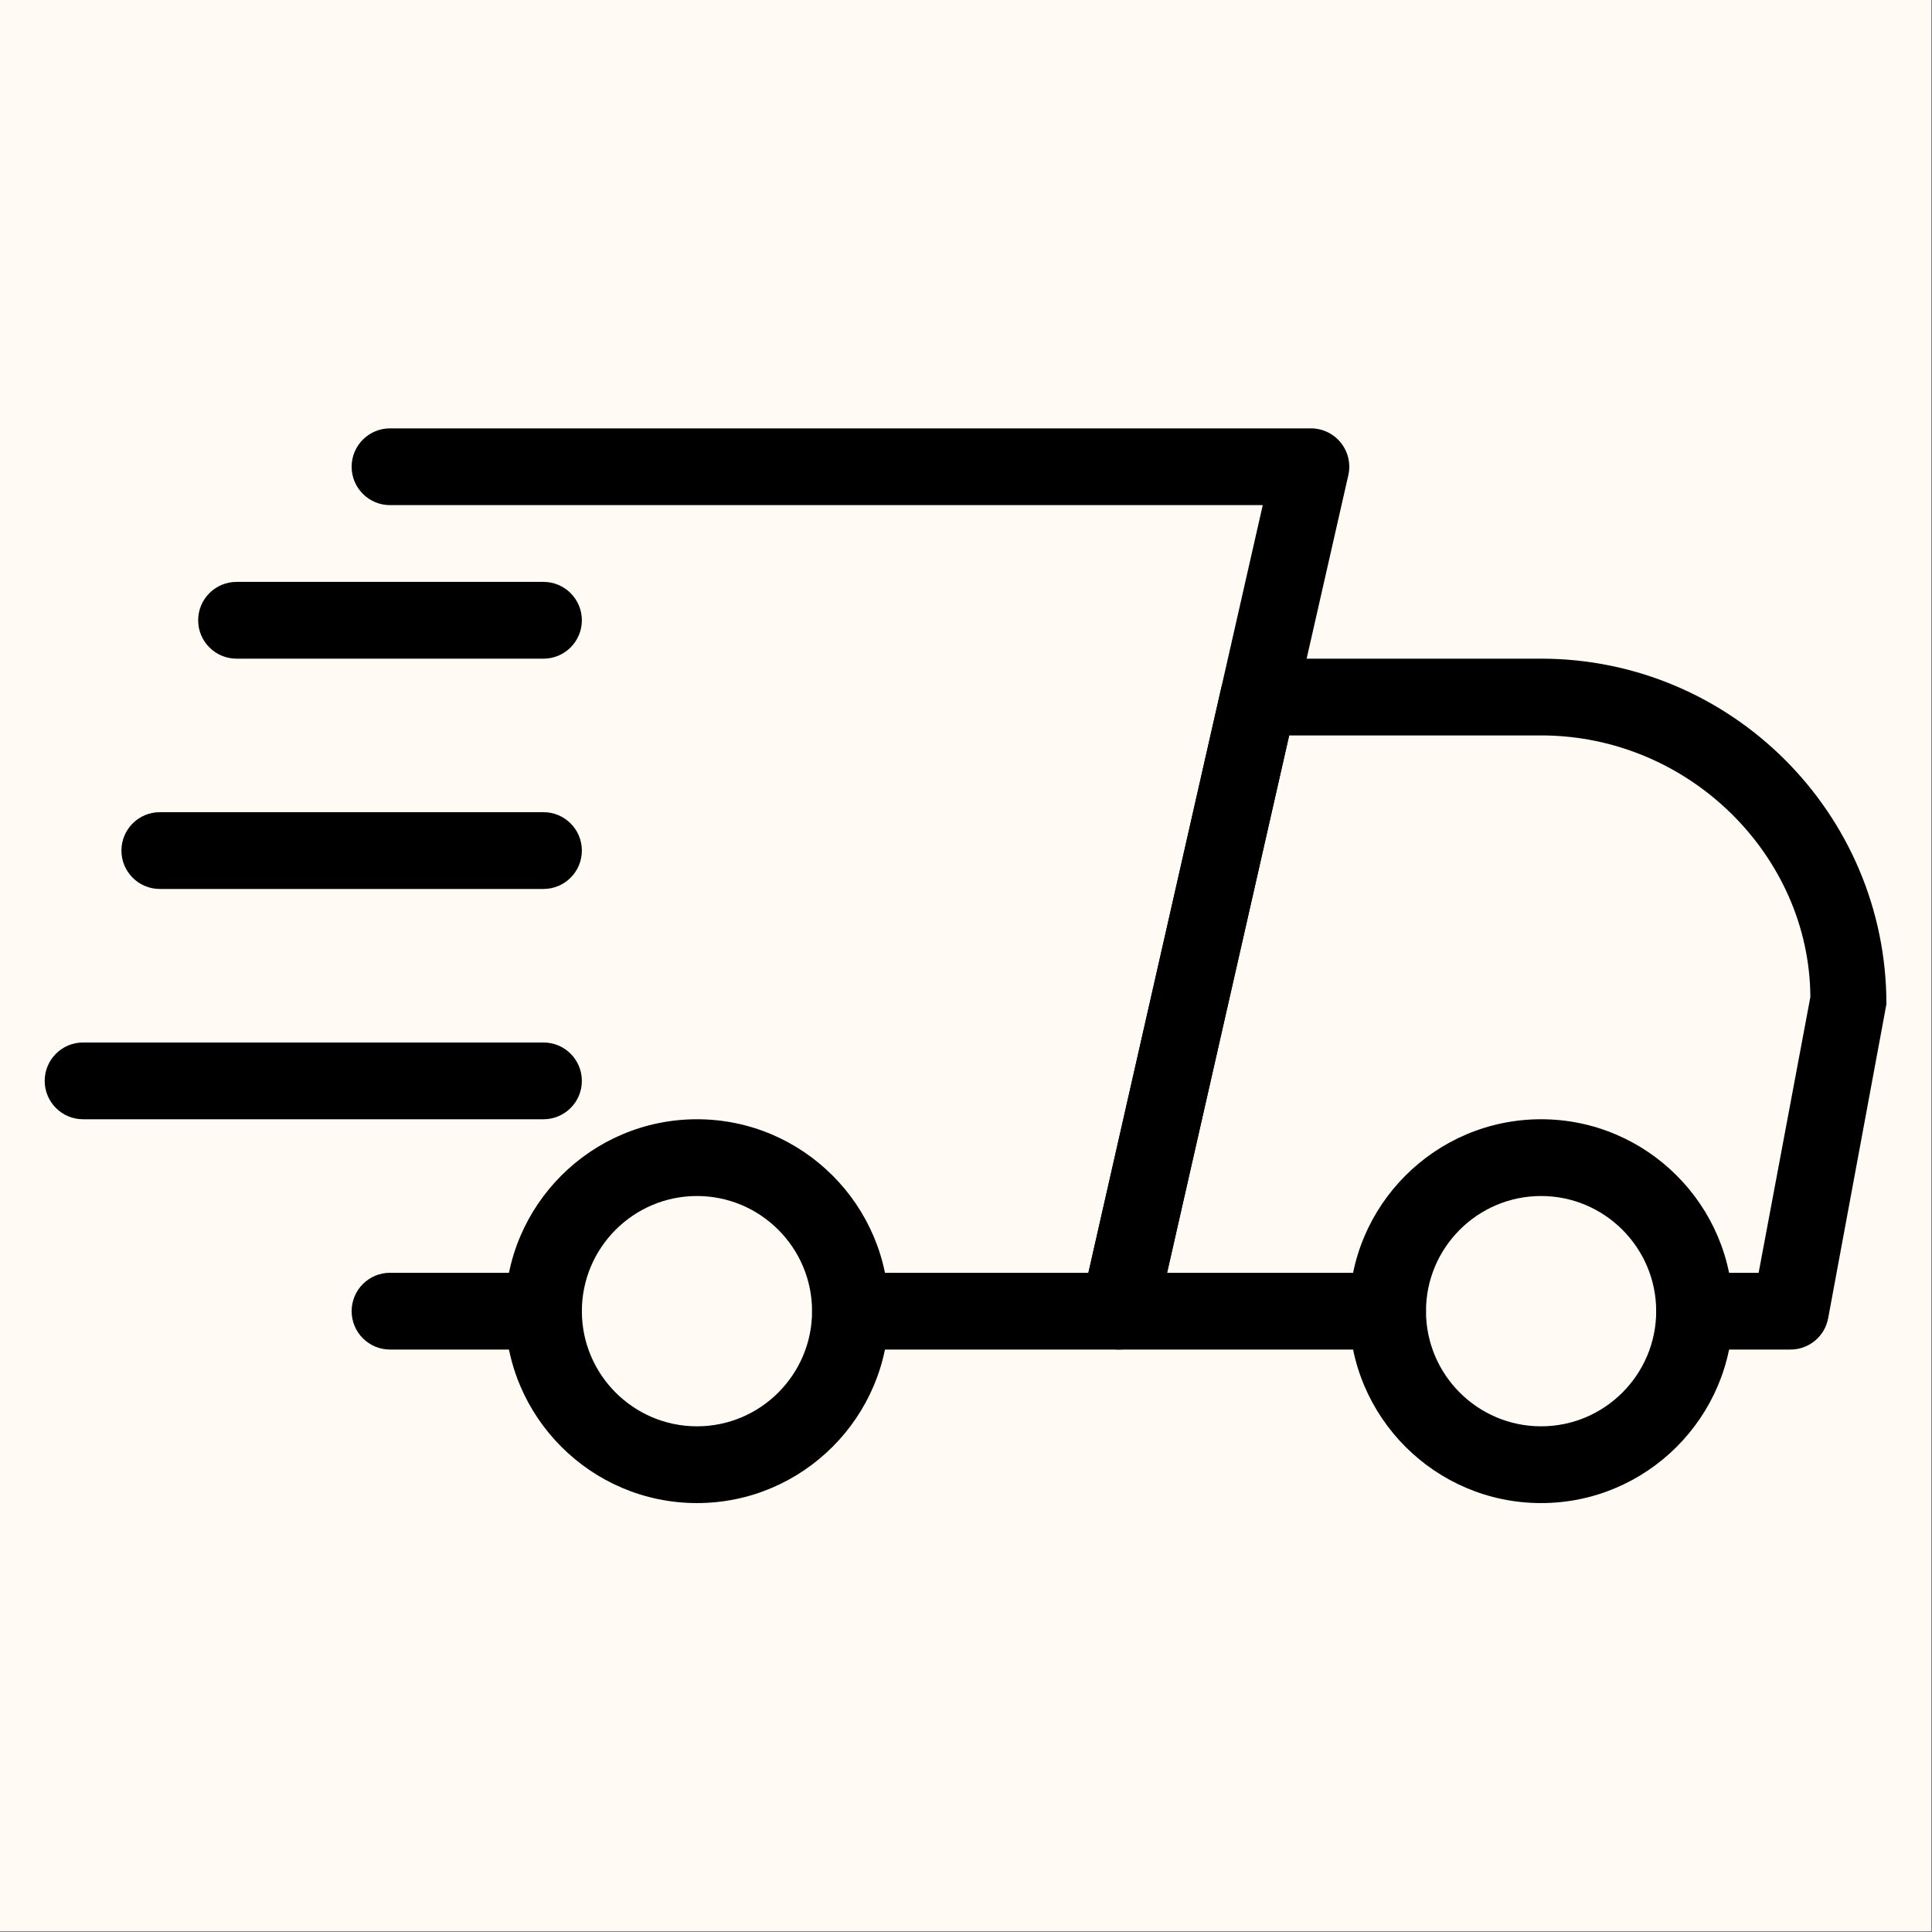
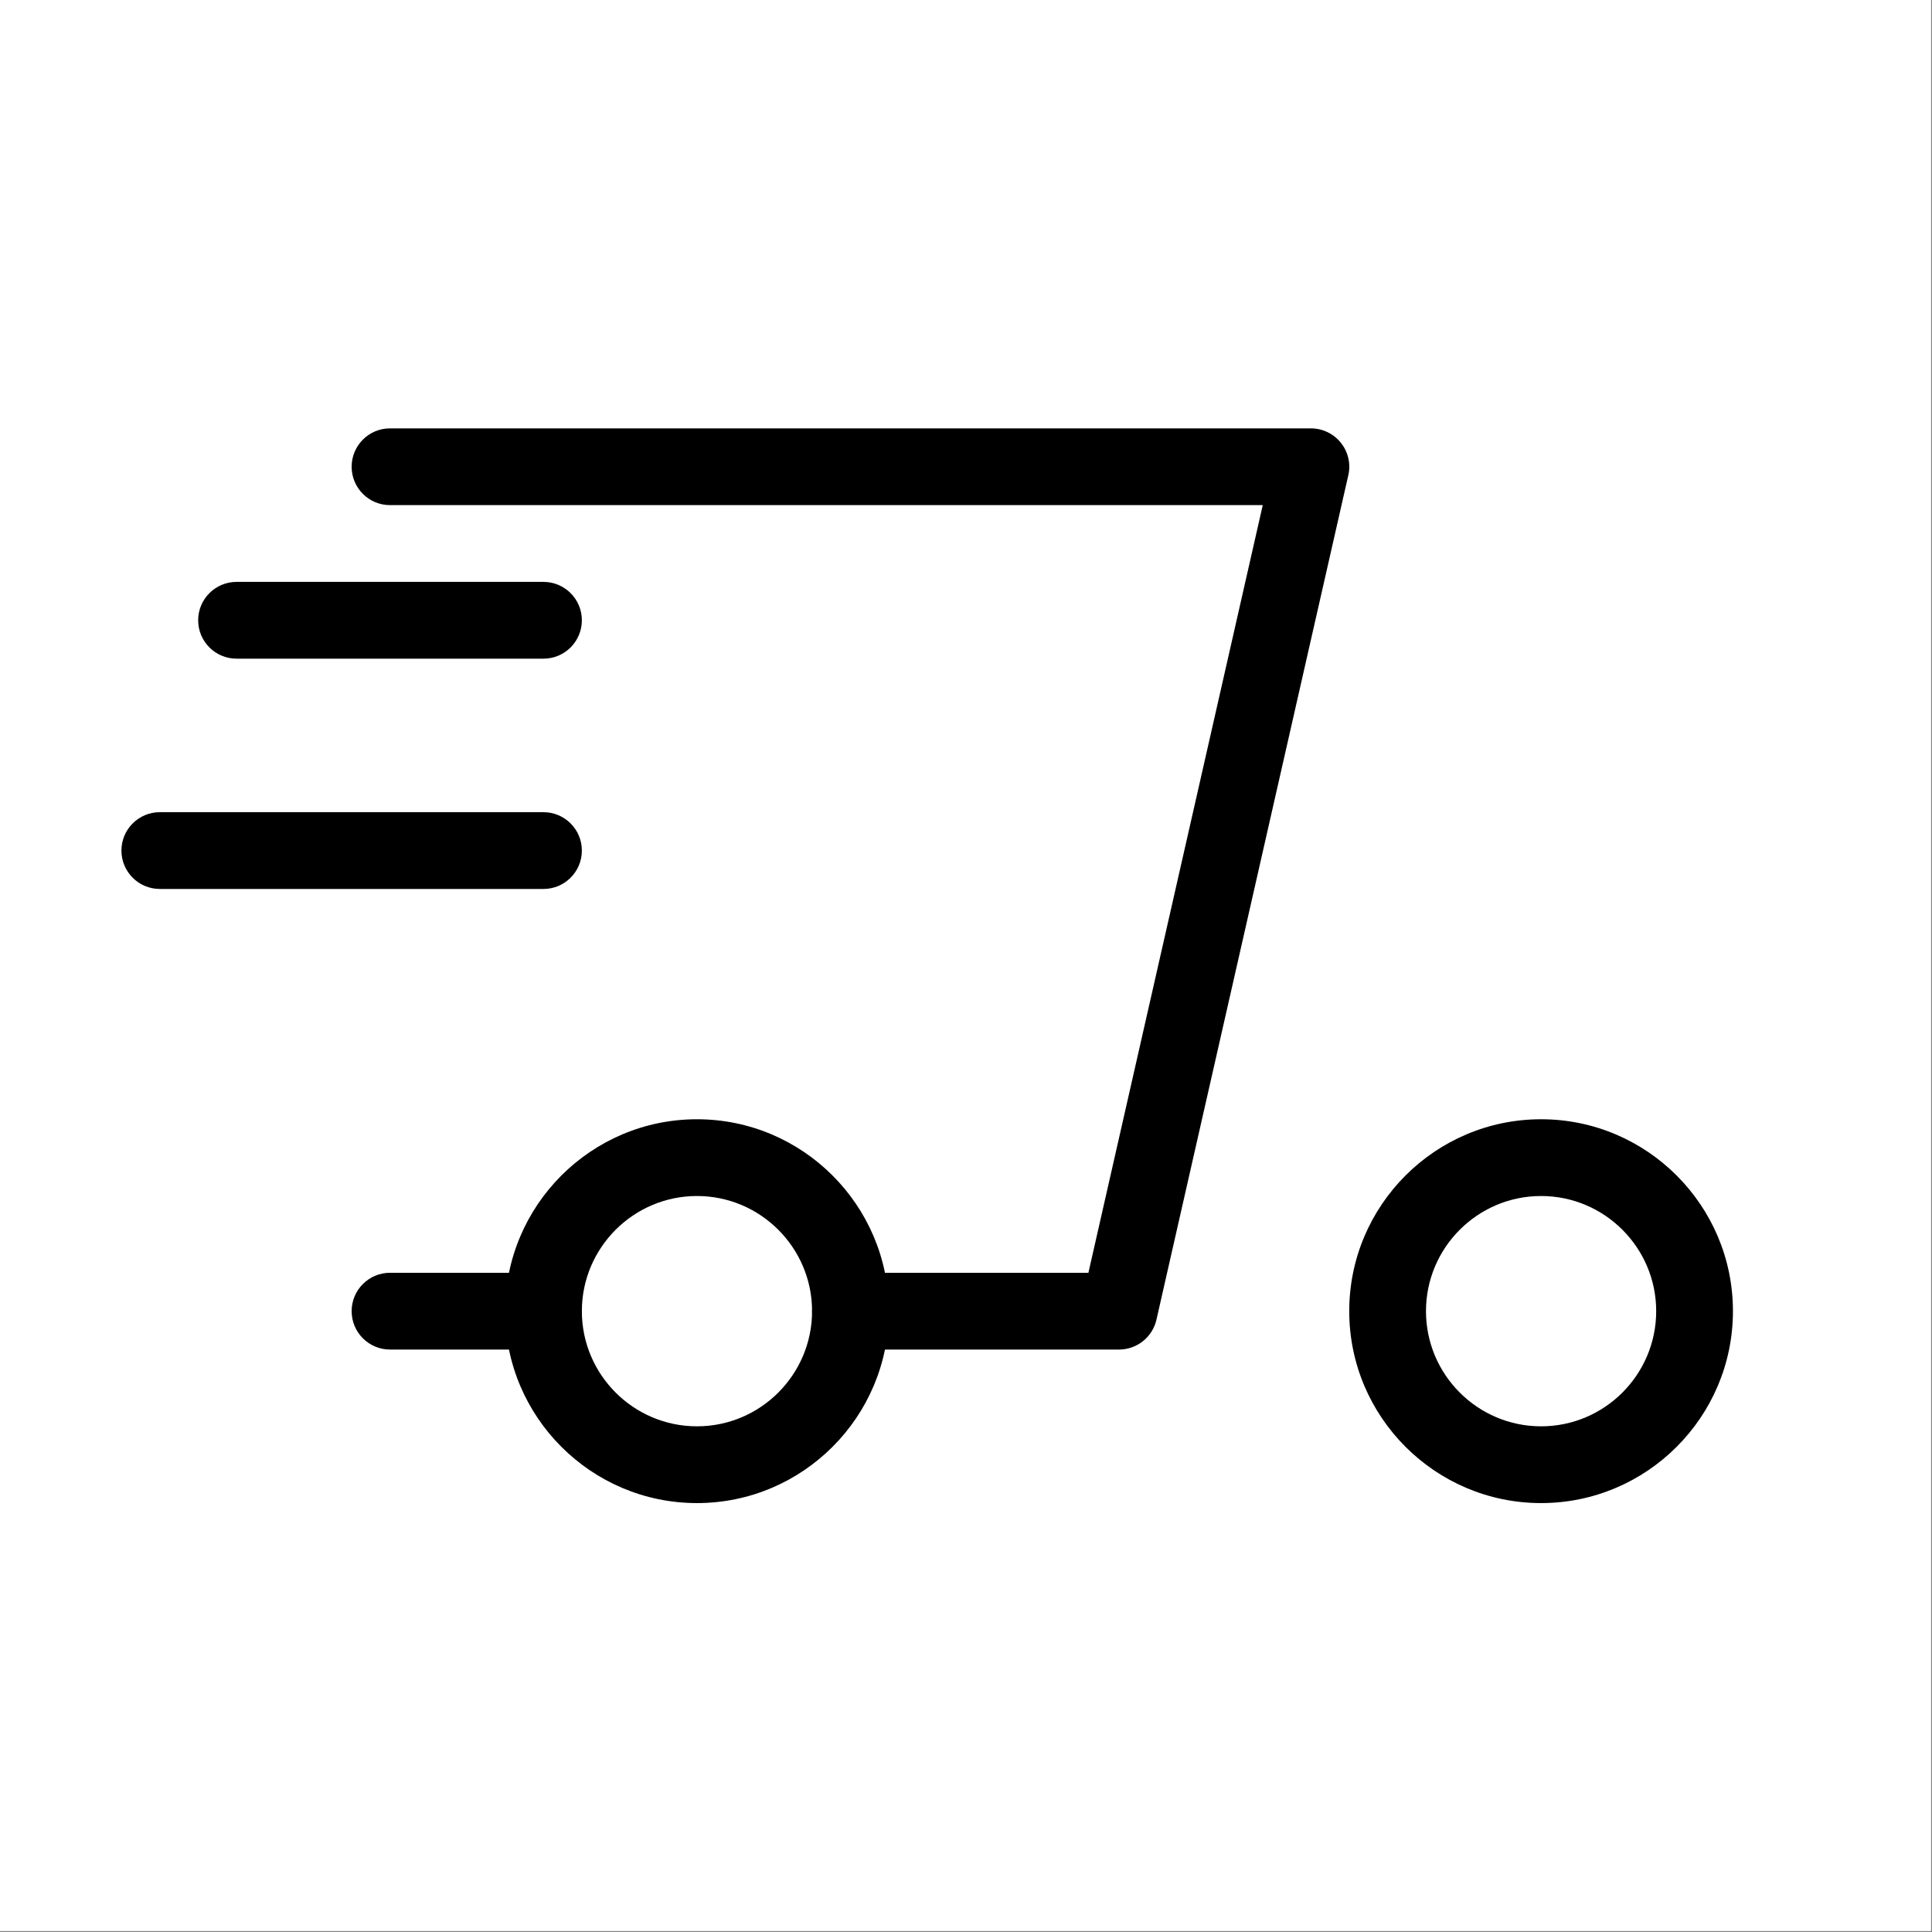
<svg xmlns="http://www.w3.org/2000/svg" version="1.0" preserveAspectRatio="xMidYMid meet" height="713" viewBox="0 0 534.75 534.75" zoomAndPan="magnify" width="713">
  <rect x="0" y="0" width="534.75" height="534.75" fill="#808080" stroke="none" />
  <defs>
    <clipPath id="c408039fd3">
      <path clip-rule="nonzero" d="M 0 0 L 534.5 0 L 534.5 534.5 L 0 534.5 Z M 0 0" />
    </clipPath>
    <clipPath id="c043ef1b3d">
-       <path clip-rule="nonzero" d="M 299 182 L 522.129 182 L 522.129 374 L 299 374 Z M 299 182" />
-     </clipPath>
+       </clipPath>
    <clipPath id="5024ffcfe3">
      <path clip-rule="nonzero" d="M 373 309 L 480 309 L 480 416.102 L 373 416.102 Z M 373 309" />
    </clipPath>
    <clipPath id="ae4b077b1d">
      <path clip-rule="nonzero" d="M 139 309 L 247 309 L 247 416.102 L 139 416.102 Z M 139 309" />
    </clipPath>
    <clipPath id="ba8df7e728">
-       <path clip-rule="nonzero" d="M 12.371 288 L 162 288 L 162 310 L 12.371 310 Z M 12.371 288" />
-     </clipPath>
+       </clipPath>
    <clipPath id="695b9d3b40">
      <path clip-rule="nonzero" d="M 97 118.492 L 374 118.492 L 374 374 L 97 374 Z M 97 118.492" />
    </clipPath>
  </defs>
  <g clip-path="url(#c408039fd3)">
    <path fill-rule="nonzero" fill-opacity="1" d="M 0 0 L 534.5 0 L 534.5 534.5 L 0 534.5 Z M 0 0" fill="#ffffff" />
-     <path fill-rule="nonzero" fill-opacity="1" d="M 0 0 L 534.5 0 L 534.5 534.5 L 0 534.5 Z M 0 0" fill="#fffaf3" />
  </g>
  <path fill-rule="nonzero" fill-opacity="1" d="M 150.43 373.535 L 107.949 373.535 C 102.086 373.535 97.328 368.777 97.328 362.91 C 97.328 357.047 102.086 352.289 107.949 352.289 L 150.43 352.289 C 156.293 352.289 161.051 357.047 161.051 362.91 C 161.051 368.777 156.293 373.535 150.43 373.535 Z M 150.43 373.535" fill="#000000" />
  <g clip-path="url(#c043ef1b3d)">
    <path fill-rule="nonzero" fill-opacity="1" d="M 495.582 373.535 L 469.031 373.535 C 463.168 373.535 458.41 368.777 458.41 362.91 C 458.41 357.047 463.168 352.289 469.031 352.289 L 486.766 352.289 L 501.082 275.969 C 500.891 236.914 467.543 203.555 426.551 203.555 L 356.82 203.555 L 323.027 352.289 L 384.07 352.289 C 389.934 352.289 394.691 357.047 394.691 362.91 C 394.691 368.777 389.934 373.535 384.07 373.535 L 309.73 373.535 C 306.5 373.535 303.441 372.07 301.426 369.543 C 299.406 367.035 298.645 363.719 299.363 360.574 L 337.98 190.594 C 339.082 185.727 343.375 182.309 348.344 182.309 L 426.551 182.309 C 479.246 182.309 522.133 225.207 522.133 277.922 L 506.008 364.867 C 505.074 369.902 500.699 373.535 495.582 373.535 Z M 495.582 373.535" fill="#000000" />
  </g>
  <g clip-path="url(#5024ffcfe3)">
    <path fill-rule="nonzero" fill-opacity="1" d="M 426.551 416.031 C 397.281 416.031 373.449 392.211 373.449 362.91 C 373.449 333.613 397.281 309.793 426.551 309.793 C 455.82 309.793 479.652 333.613 479.652 362.91 C 479.652 392.211 455.82 416.031 426.551 416.031 Z M 426.551 331.039 C 408.984 331.039 394.691 345.34 394.691 362.91 C 394.691 380.484 408.984 394.785 426.551 394.785 C 444.117 394.785 458.41 380.484 458.41 362.91 C 458.41 345.34 444.117 331.039 426.551 331.039 Z M 426.551 331.039" fill="#000000" />
  </g>
  <g clip-path="url(#ae4b077b1d)">
    <path fill-rule="nonzero" fill-opacity="1" d="M 192.91 416.031 C 163.641 416.031 139.809 392.211 139.809 362.91 C 139.809 333.613 163.641 309.793 192.91 309.793 C 222.18 309.793 246.012 333.613 246.012 362.91 C 246.012 392.211 222.18 416.031 192.91 416.031 Z M 192.91 331.039 C 175.344 331.039 161.051 345.34 161.051 362.91 C 161.051 380.484 175.344 394.785 192.91 394.785 C 210.477 394.785 224.77 380.484 224.77 362.91 C 224.77 345.34 210.477 331.039 192.91 331.039 Z M 192.91 331.039" fill="#000000" />
  </g>
  <path fill-rule="nonzero" fill-opacity="1" d="M 150.43 182.309 L 65.469 182.309 C 59.605 182.309 54.848 177.547 54.848 171.684 C 54.848 165.82 59.605 161.059 65.469 161.059 L 150.43 161.059 C 156.293 161.059 161.051 165.82 161.051 171.684 C 161.051 177.547 156.293 182.309 150.43 182.309 Z M 150.43 182.309" fill="#000000" />
  <path fill-rule="nonzero" fill-opacity="1" d="M 150.43 246.051 L 44.23 246.051 C 38.367 246.051 33.609 241.289 33.609 235.426 C 33.609 229.562 38.367 224.801 44.23 224.801 L 150.43 224.801 C 156.293 224.801 161.051 229.562 161.051 235.426 C 161.051 241.289 156.293 246.051 150.43 246.051 Z M 150.43 246.051" fill="#000000" />
  <g clip-path="url(#ba8df7e728)">
-     <path fill-rule="nonzero" fill-opacity="1" d="M 150.43 309.793 L 22.988 309.793 C 17.129 309.793 12.371 305.035 12.371 299.168 C 12.371 293.305 17.129 288.547 22.988 288.547 L 150.43 288.547 C 156.293 288.547 161.051 293.305 161.051 299.168 C 161.051 305.035 156.293 309.793 150.43 309.793 Z M 150.43 309.793" fill="#000000" />
-   </g>
+     </g>
  <g clip-path="url(#695b9d3b40)">
    <path fill-rule="nonzero" fill-opacity="1" d="M 309.73 373.535 L 235.391 373.535 C 229.527 373.535 224.77 368.777 224.77 362.91 C 224.77 357.047 229.527 352.289 235.391 352.289 L 301.254 352.289 L 349.512 139.812 L 107.949 139.812 C 102.086 139.812 97.328 135.055 97.328 129.188 C 97.328 123.324 102.086 118.566 107.949 118.566 L 362.832 118.566 C 366.059 118.566 369.117 120.031 371.137 122.559 C 373.152 125.066 373.918 128.383 373.195 131.527 L 320.094 365.25 C 318.992 370.113 314.68 373.535 309.73 373.535 Z M 309.73 373.535" fill="#000000" />
  </g>
</svg>